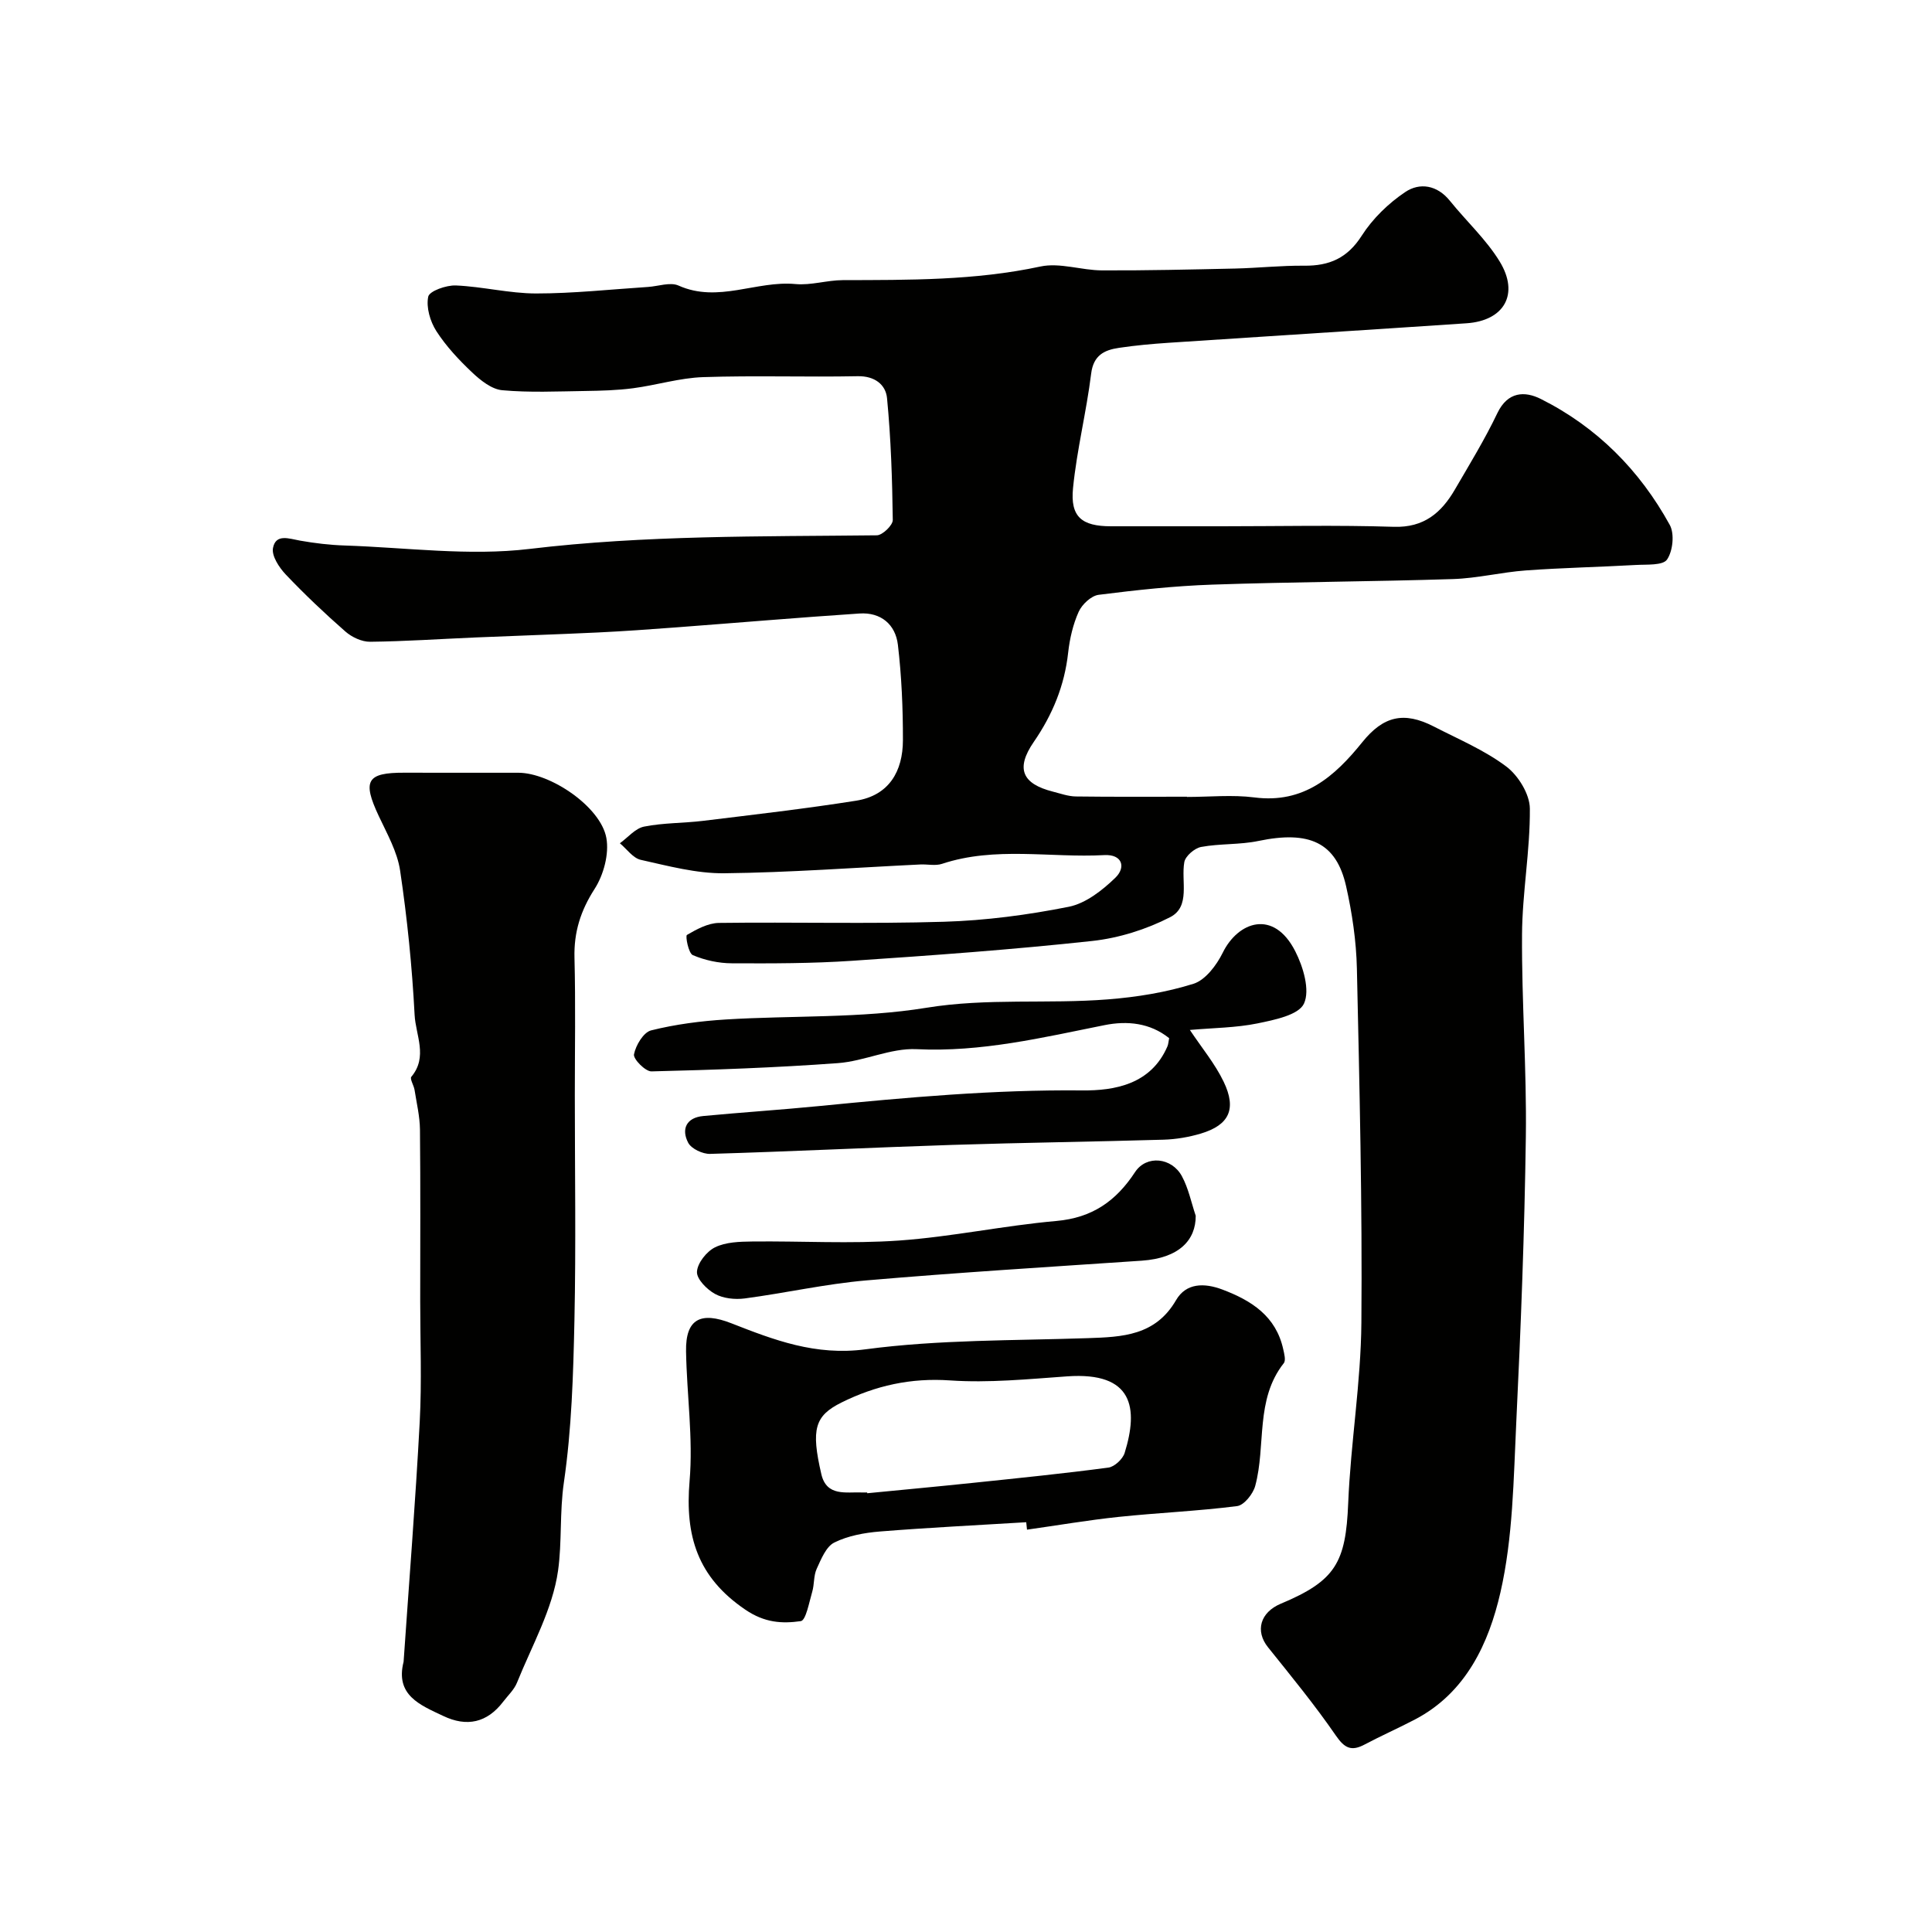
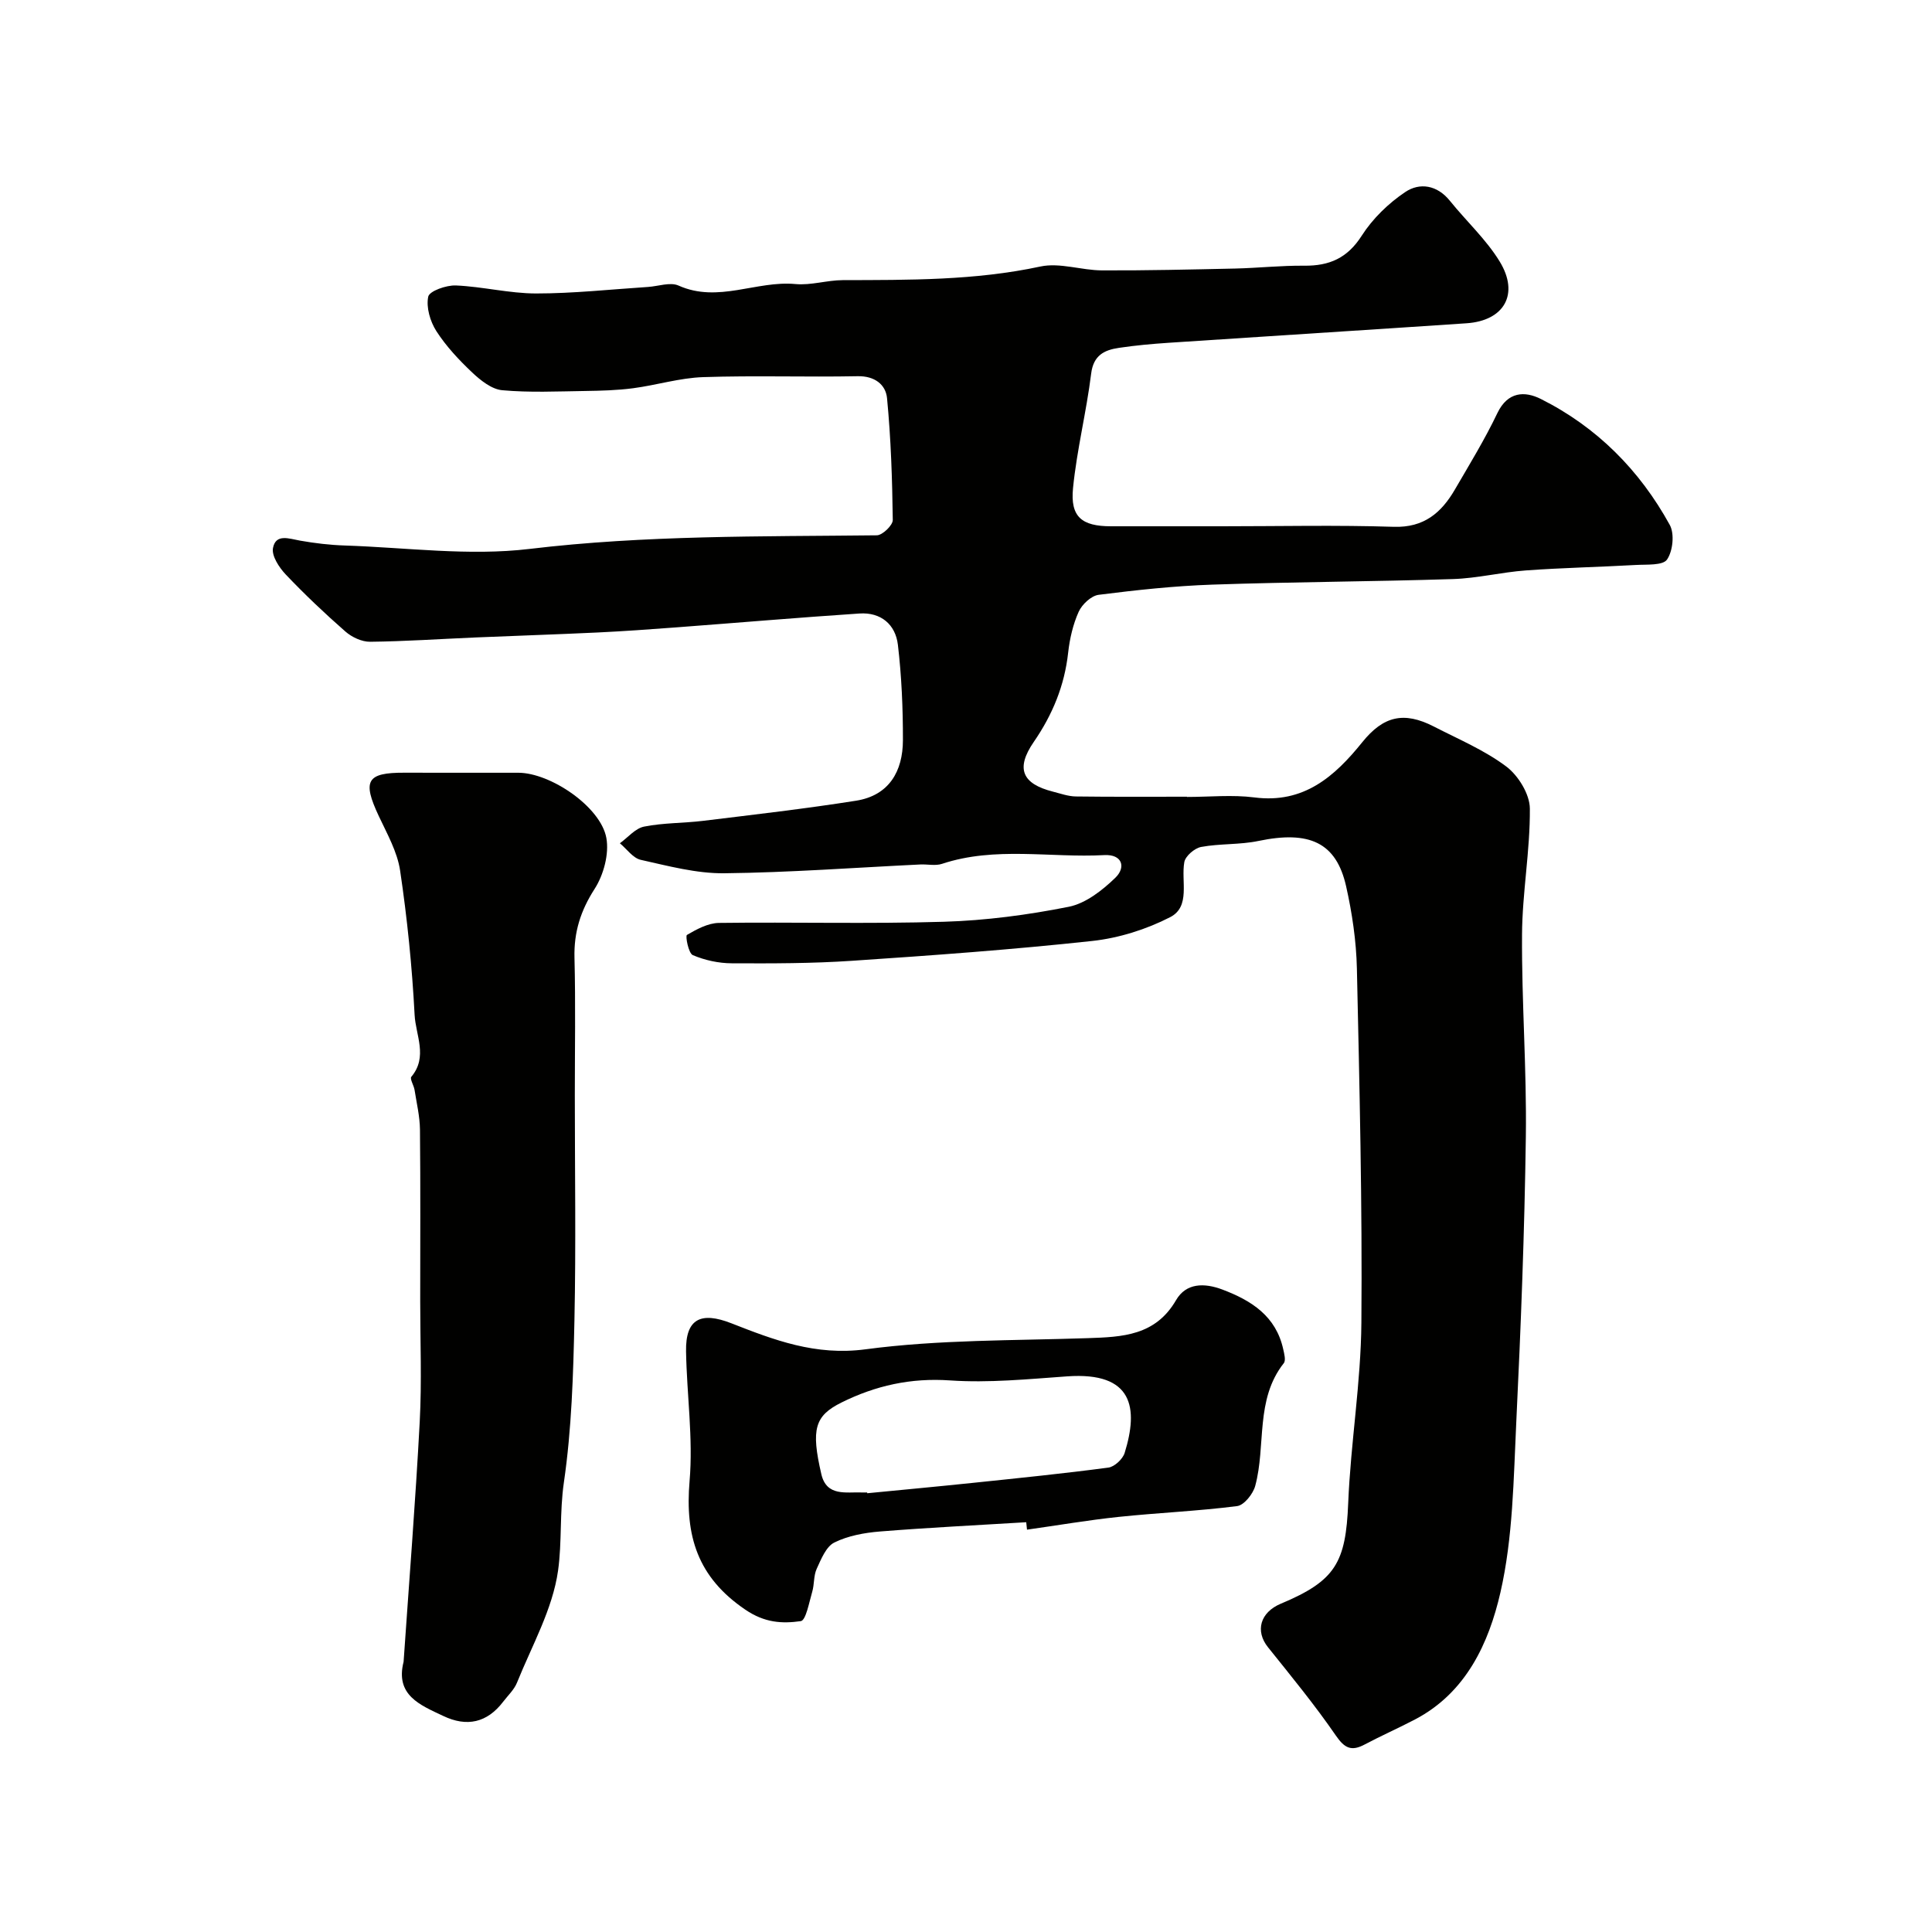
<svg xmlns="http://www.w3.org/2000/svg" enable-background="new 0 0 400 400" viewBox="0 0 400 400">
  <g fill="#010100">
    <path d="m245.73 165c4.67 0 9.4-.49 13.99.1 10.23 1.32 16.62-4.35 22.33-11.44 4.33-5.37 8.56-6.45 14.81-3.24 5.09 2.62 10.47 4.88 14.99 8.27 2.49 1.87 4.87 5.73 4.89 8.72.07 8.7-1.57 17.4-1.62 26.1-.09 13.93.98 27.87.79 41.8-.27 19.71-1.03 39.42-1.98 59.11-.57 11.82-.67 23.89-3.29 35.31-2.39 10.41-7.07 20.7-17.65 26.25-3.45 1.81-7.02 3.38-10.45 5.2-2.74 1.46-4.15.79-5.97-1.86-4.35-6.32-9.24-12.28-14.05-18.28-2.68-3.35-1.64-7.21 2.68-9.02 11.32-4.74 13.43-8.51 13.93-20.8.51-12.48 2.63-24.92 2.73-37.39.2-24.43-.39-48.87-.93-73.3-.13-5.7-.98-11.46-2.23-17.03-2.04-9.07-7.59-11.59-18.15-9.39-3.87.81-7.96.52-11.86 1.24-1.36.25-3.26 1.88-3.49 3.14-.71 3.94 1.34 9.2-2.93 11.4-4.95 2.54-10.63 4.33-16.16 4.93-16.51 1.79-33.1 2.99-49.68 4.1-8.29.56-16.62.56-24.93.52-2.72-.01-5.57-.63-8.06-1.69-.9-.38-1.57-3.97-1.22-4.18 2.02-1.18 4.37-2.46 6.63-2.49 15.53-.2 31.08.23 46.6-.24 8.64-.26 17.33-1.41 25.82-3.1 3.51-.7 6.95-3.4 9.64-6 2.26-2.18 1.45-4.91-2.29-4.7-11.19.6-22.55-1.85-33.59 1.81-1.36.45-2.98.06-4.48.13-13.54.65-27.07 1.67-40.61 1.82-5.76.06-11.58-1.51-17.28-2.78-1.61-.36-2.89-2.24-4.32-3.43 1.66-1.2 3.18-3.08 5.01-3.45 4.01-.8 8.19-.7 12.27-1.2 10.55-1.29 21.11-2.5 31.61-4.16 6.84-1.08 9.7-6.09 9.71-12.54.01-6.59-.27-13.21-1.04-19.74-.5-4.21-3.52-6.78-7.96-6.48-12.65.84-25.28 1.92-37.91 2.87-5.43.41-10.86.8-16.3 1.06-8.43.4-16.87.67-25.3 1.03-7.27.31-14.53.81-21.8.89-1.72.02-3.78-.95-5.11-2.11-4.29-3.76-8.45-7.7-12.38-11.84-1.36-1.44-2.93-3.84-2.62-5.46.58-3.03 3.33-1.93 5.6-1.53 3.05.54 6.16.91 9.25 1.01 12.76.42 25.72 2.21 38.26.71 23.97-2.87 47.92-2.55 71.91-2.82 1.16-.01 3.31-2.08 3.3-3.17-.11-8.42-.38-16.85-1.19-25.23-.27-2.79-2.54-4.61-6.08-4.54-10.66.21-21.34-.17-31.99.19-4.85.16-9.64 1.66-14.5 2.3-3.28.43-6.62.52-9.93.57-5.73.08-11.5.36-17.18-.16-2.18-.2-4.48-2.04-6.21-3.67-2.74-2.59-5.39-5.42-7.42-8.57-1.28-2-2.14-4.93-1.68-7.13.25-1.17 3.74-2.4 5.72-2.32 5.55.24 11.07 1.65 16.6 1.66 7.73 0 15.46-.85 23.18-1.35 2.13-.14 4.62-1.06 6.34-.28 8.19 3.66 16.11-1.08 24.19-.32 3.21.3 6.53-.8 9.79-.81 13.7-.04 27.37.09 40.92-2.82 4-.86 8.48.78 12.74.8 9.18.04 18.36-.18 27.54-.38 4.79-.11 9.58-.64 14.36-.59 5.19.05 8.93-1.57 11.89-6.21 2.25-3.52 5.52-6.7 9.01-9.04 2.99-2.01 6.6-1.47 9.24 1.81 3.4 4.22 7.5 7.98 10.3 12.55 4.14 6.75.96 12.28-6.84 12.81-20.56 1.39-41.13 2.67-61.69 4.04-3.44.23-6.89.54-10.29 1.05-3.02.45-5.28 1.52-5.75 5.35-.98 7.92-2.96 15.73-3.75 23.67-.6 5.98 1.81 7.91 7.83 7.92 7.67.01 15.33 0 23 0 11.86 0 23.73-.27 35.58.11 6.25.2 9.85-2.91 12.65-7.72 3.04-5.22 6.2-10.39 8.8-15.83 2.15-4.48 5.68-4.58 8.99-2.92 11.61 5.82 20.47 14.75 26.7 26.08 1.01 1.84.64 5.41-.57 7.17-.87 1.26-4.19.99-6.43 1.12-7.6.43-15.21.58-22.79 1.13-5.06.37-10.06 1.63-15.11 1.79-16.6.53-33.21.58-49.8 1.15-7.87.27-15.74 1.12-23.55 2.11-1.54.2-3.44 1.98-4.13 3.51-1.18 2.62-1.86 5.58-2.18 8.46-.75 6.83-3.23 12.84-7.12 18.49-3.8 5.52-2.41 8.67 3.97 10.29 1.57.4 3.17.98 4.76 1 7.66.1 15.33.05 23 .05-.03.04-.03.04-.03.05z" />
    <path d="m83.56 344.05c1.14-16.57 2.46-33.12 3.34-49.7.44-8.3.1-16.65.1-24.98 0-11.83.07-23.65-.05-35.48-.03-2.75-.69-5.49-1.12-8.23-.15-.95-1.02-2.3-.67-2.72 3.48-4.13.89-8.65.68-12.83-.52-9.98-1.53-19.97-3-29.86-.58-3.9-2.7-7.63-4.42-11.3-3.44-7.32-2.5-9 5.31-8.97 7.86.03 15.72 0 23.59.01 6.65.01 17.05 7.05 18.22 13.5.6 3.32-.57 7.65-2.44 10.56-2.9 4.51-4.3 8.95-4.16 14.26.24 9.49.07 18.99.07 28.48 0 15.53.25 31.06-.08 46.58-.24 11.19-.57 22.47-2.18 33.52-.91 6.21-.38 12.41-1.21 18.29-1.12 7.98-5.41 15.52-8.5 23.19-.59 1.47-1.88 2.66-2.87 3.96-3.33 4.36-7.52 5.27-12.4 2.94-4.79-2.26-9.98-4.29-8.21-11.22z" />
    <path d="m212.47 315.16c-10.1.62-20.21 1.11-30.3 1.92-3.21.26-6.6.88-9.43 2.28-1.71.85-2.73 3.44-3.65 5.44-.66 1.43-.47 3.22-.93 4.77-.64 2.16-1.3 5.92-2.37 6.07-3.87.54-7.45.36-11.47-2.37-9.91-6.72-12.52-15.28-11.55-26.64.76-8.87-.58-17.9-.73-26.86-.12-6.75 3.08-8.26 9.35-5.81 8.86 3.47 17.43 6.78 27.81 5.4 15.17-2.02 30.64-1.79 45.99-2.31 7.21-.24 14.03-.51 18.3-7.87 2.08-3.58 5.84-3.61 9.6-2.19 6.04 2.28 11.09 5.51 12.59 12.36.21.94.57 2.29.12 2.87-5.98 7.59-3.65 17.03-5.92 25.42-.45 1.66-2.3 3.99-3.74 4.18-8.15 1.04-16.38 1.38-24.56 2.24-6.34.67-12.64 1.75-18.95 2.64-.06-.52-.11-1.03-.16-1.54zm-32.93-6.16c0 .05.01.11.01.16 7.36-.72 14.72-1.4 22.07-2.17 9.29-.97 18.6-1.91 27.86-3.14 1.27-.17 2.98-1.77 3.37-3.05 2.86-9.25 1.8-16.81-11.9-15.84-8.08.57-16.23 1.39-24.27.84-8.1-.56-15.39 1.07-22.45 4.57-5.54 2.75-6.35 5.5-4.18 14.84 1.09 4.7 5.15 3.65 8.48 3.79.34.01.67 0 1.01 0z" />
-     <path d="m246.35 213.24c2.48 3.73 5.22 7.01 7.01 10.75 2.71 5.66 1.11 8.94-4.73 10.7-2.48.74-5.13 1.19-7.72 1.27-14.59.43-29.19.61-43.77 1.08-16.71.54-33.4 1.37-50.11 1.86-1.54.05-3.89-1.05-4.55-2.31-1.47-2.82-.38-5.2 3.11-5.53 8.02-.76 16.06-1.28 24.08-2.07 18.07-1.78 36.12-3.41 54.35-3.23 6.8.07 14.29-1.27 17.68-9.11.19-.44.21-.95.36-1.71-3.98-3.19-8.7-3.63-13.36-2.7-12.87 2.58-25.57 5.63-38.94 4.98-5.37-.26-10.81 2.49-16.29 2.89-12.84.94-25.72 1.4-38.59 1.71-1.26.03-3.81-2.57-3.62-3.53.37-1.88 1.97-4.57 3.55-4.96 5.04-1.26 10.29-1.94 15.49-2.26 13.84-.85 27.89-.21 41.49-2.42 12.62-2.06 25.1-.75 37.59-1.74 5.97-.47 12.03-1.44 17.72-3.23 2.48-.78 4.79-3.86 6.06-6.44 3.15-6.41 10.52-9.11 15.01-.29 1.65 3.23 3.09 8.06 1.8 10.84-1.11 2.38-6.16 3.38-9.65 4.1-4.42.9-9.05.92-13.97 1.35z" />
-     <path d="m247.56 251.71c.03 5.03-3.42 8.77-11.17 9.3-19.04 1.29-38.09 2.45-57.09 4.09-8.42.73-16.73 2.62-25.12 3.73-2.01.26-4.43.01-6.15-.94-1.68-.92-3.82-3.09-3.73-4.59.1-1.81 2-4.2 3.75-5.06 2.22-1.09 5.07-1.17 7.65-1.2 10.15-.12 20.34.51 30.44-.2 10.89-.77 21.67-3.09 32.56-4.05 7.42-.66 12.34-4.09 16.3-10.12 2.37-3.6 7.61-3.03 9.7.85 1.36 2.51 1.94 5.45 2.86 8.19z" />
  </g>
</svg>